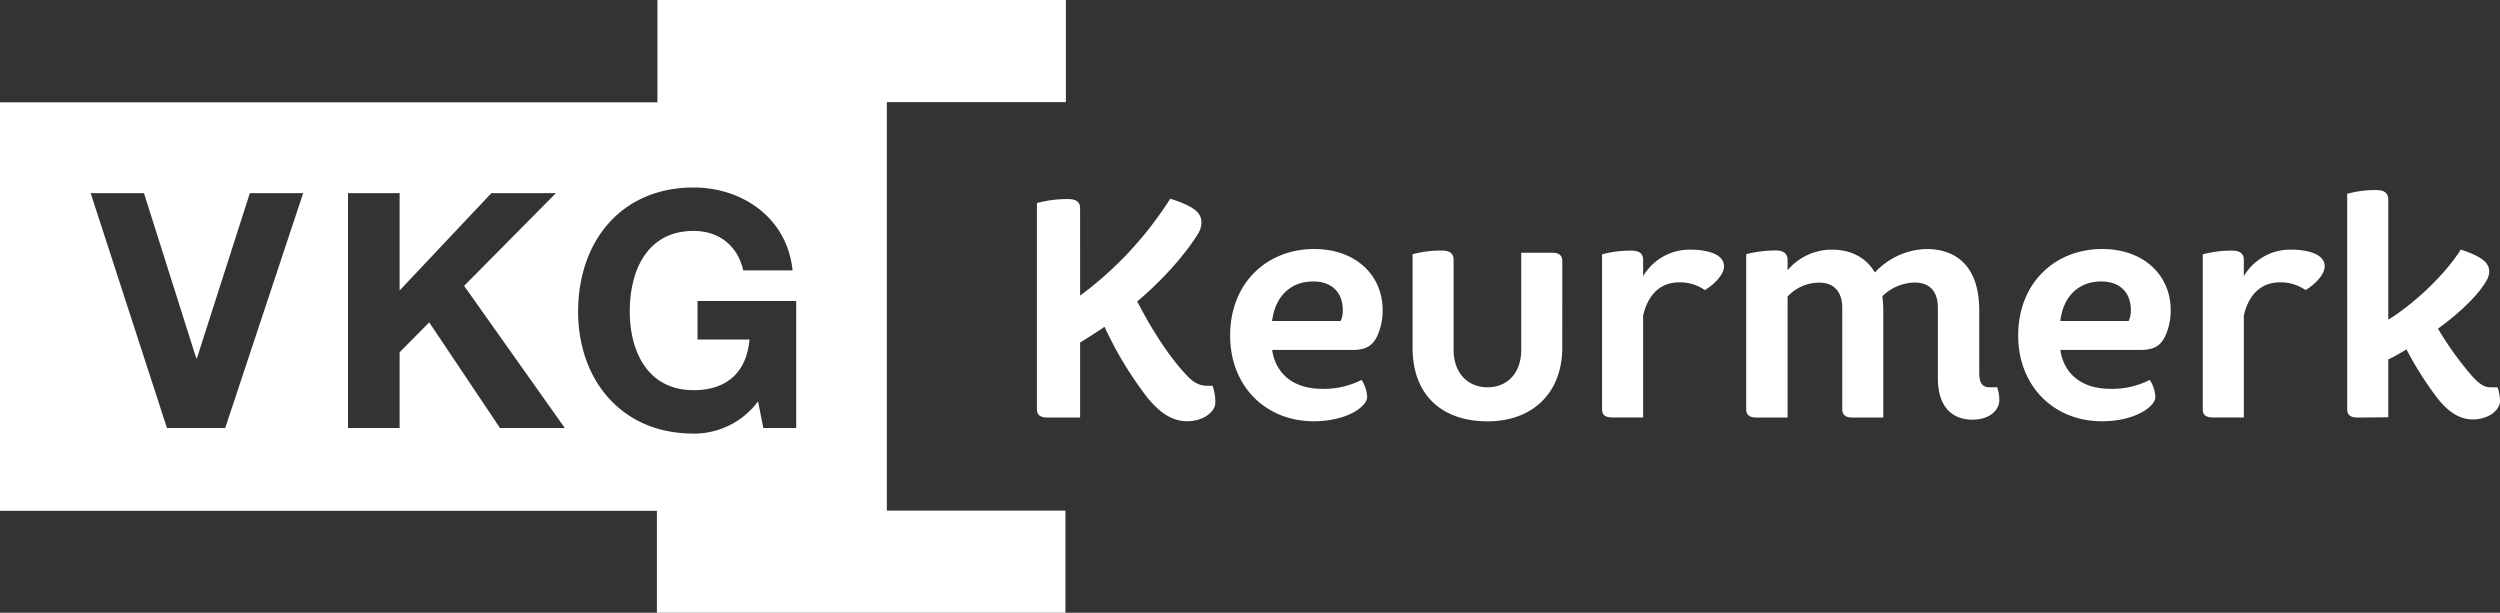
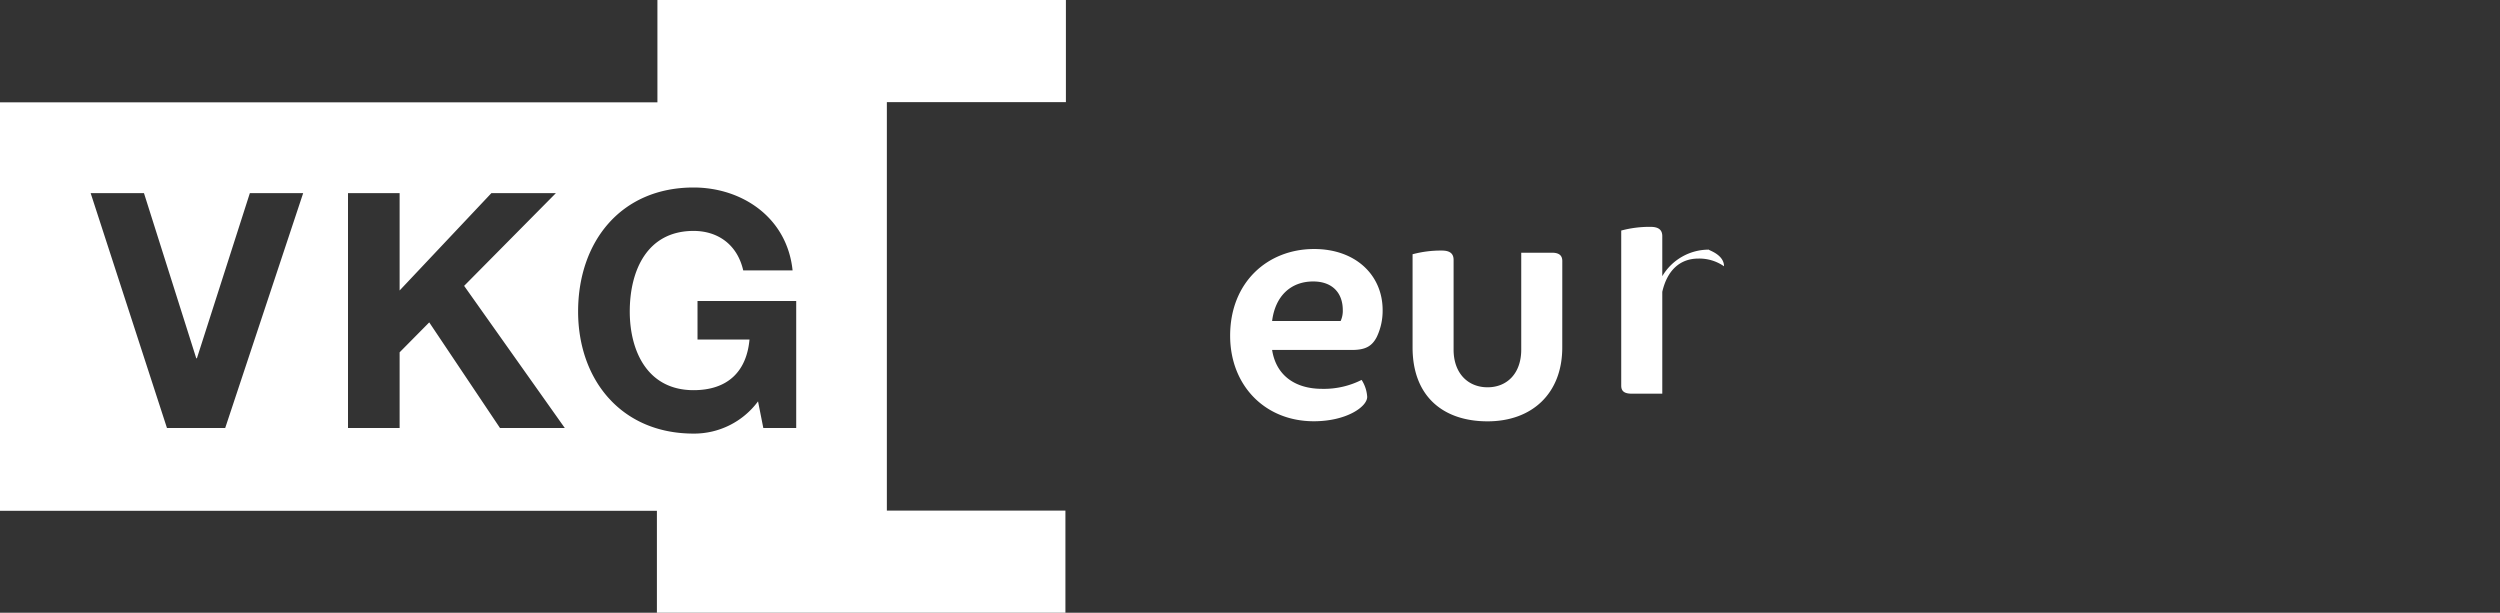
<svg xmlns="http://www.w3.org/2000/svg" viewBox="0 0 677.08 165.94">
  <rect x="0" y="0" width="677.08" height="165.94" fill="#333333" stroke="none" />
  <defs>
    <style>.cls-1{fill:#ffffff;}</style>
  </defs>
  <title>Asset 3</title>
  <g id="Layer_2" data-name="Layer 2">
    <g id="Laag_1" data-name="Laag 1">
      <path class="cls-1" d="M240.19 32.41 240.19 27.71 240.19 27.66 288.68 27.66 288.68 0 178.05 0 178.05 4.75 178.05 27.66 178.05 27.71 0 27.71 0 138.34 177.91 138.34 177.91 165.94 288.55 165.94 288.55 138.28 240.19 138.28 240.19 129.08 240.19 32.41zM60.798 94.291 M94.25 52.3L108.23 52.3L108.23 78.67L133.09 52.3L150.56 52.3L125.7 77.42L152.96 115.91L135.41 115.91L116.25 87.31L108.23 95.42L108.23 115.91L94.25 115.91L94.25 52.3z M205.3,108.7a21.53,21.53,0,0,1-17.46,8.73c-19.69,0-31.27-14.7-31.27-33.06,0-18.89,11.58-33.59,31.27-33.59,13,0,25.31,8,26.82,22.46H201.29c-1.6-7-6.86-10.7-13.45-10.7-12.56,0-17.28,10.7-17.28,21.83,0,10.61,4.72,21.3,17.28,21.3,9.09,0,14.35-4.9,15.15-13.72H188.91V81.52h26.73v34.39h-8.91ZM60.99 115.92L45.22 115.92L24.55 52.3L38.99 52.3L53.15 97.03L53.33 97.03L67.67 52.3L82.11 52.3L60.99 115.92z" />
-       <path class="cls-1" d="M308,81.65c4.43,8.61,9.28,15.72,13.54,20.15,1.59,1.67,3.18,2.68,5.35,2.68h1.51a13.29,13.29,0,0,1,.75,4.6c0,2.34-3.09,5-7.61,5-4.09,0-7.35-2.26-10.7-6.27a100,100,0,0,1-11.7-19.31c-2.18,1.5-4.52,3-6.61,4.26v20.32h-8.86c-2,0-2.84-.75-2.84-2.26V55a30.87,30.87,0,0,1,8.44-1.08c2.26,0,3.26.83,3.26,2.51V80.06a97.48,97.48,0,0,0,24.41-26.25c6.52,2.09,8.45,3.85,8.45,6.44a6,6,0,0,1-.84,2.93C320.71,69.36,314.6,76.05,308,81.65Z" />
      <path class="cls-1" d="M333.16,90.93c0-14.54,10.2-23.49,22.74-23.49,11.29,0,18.56,7.11,18.56,16.55a16.45,16.45,0,0,1-1.59,7.28c-1.34,2.59-3.18,3.51-6.77,3.51H344.53c1.09,7,6.35,10.53,13.54,10.53a22.65,22.65,0,0,0,10.7-2.42,9.59,9.59,0,0,1,1.51,4.6c0,2.67-5.6,6.6-14.46,6.6C342.52,114.09,333.16,104.31,333.16,90.93Zm11.37-4h18.56a6.53,6.53,0,0,0,.58-2.93c0-4.76-2.92-7.77-8-7.77C349.55,76.22,345.37,80.23,344.53,86.92Z" />
      <path class="cls-1" d="M423.11,94.11c0,12.46-8.19,20-20.23,20s-20.31-6.77-20.31-20V68.86a29.4,29.4,0,0,1,7.94-1c2.17,0,3.17.83,3.17,2.51V94.7c0,6.35,3.85,10.19,9.2,10.19S412,101.05,412,94.7V68.44h8.28c2,0,2.84.76,2.84,2.26Z" />
-       <path class="cls-1" d="M466.92,72.12c0,2.26-2.68,4.94-5.19,6.44a11.68,11.68,0,0,0-6.94-2.09c-5,0-8.44,3.18-9.78,9v27.59h-8.27c-2,0-2.85-.67-2.85-2.18v-42a29.52,29.52,0,0,1,7.95-1c2.17,0,3.17.83,3.17,2.51V74.8a14.63,14.63,0,0,1,12.71-7.19C462.07,67.61,466.92,68.69,466.92,72.12Z" />
-       <path class="cls-1" d="M509.8,80.23a29.61,29.61,0,0,1,.25,3.93v28.93h-8.27c-2,0-2.84-.75-2.84-2.26V83.41c0-4.77-2.6-6.86-6.19-6.86a11.6,11.6,0,0,0-8.61,3.77v32.77h-8.36c-2,0-2.85-.75-2.85-2.26v-42a33.62,33.62,0,0,1,7.95-1c2.25,0,3.26.92,3.26,2.59v2.76A15.71,15.71,0,0,1,496,67.61c4.93,0,9.2,1.84,11.79,6.18a19.77,19.77,0,0,1,13.87-6.35c8.37,0,14.38,4.85,14.38,16.64v16.8c0,2.84.84,4,2.76,4h2.09a10.37,10.37,0,0,1,.59,3.52c0,2.34-2.26,5.26-7.27,5.26-4.77,0-9.37-2.67-9.37-11.28v-19c0-4.85-2.59-6.86-6.27-6.86A12.8,12.8,0,0,0,509.8,80.23Z" />
-       <path class="cls-1" d="M546.59,90.93c0-14.54,10.2-23.49,22.74-23.49,11.28,0,18.56,7.11,18.56,16.55a16.45,16.45,0,0,1-1.59,7.28c-1.34,2.59-3.18,3.51-6.77,3.51H558c1.08,7,6.35,10.53,13.54,10.53a22.68,22.68,0,0,0,10.7-2.42,9.7,9.7,0,0,1,1.51,4.6c0,2.67-5.61,6.6-14.47,6.6C556,114.09,546.59,104.31,546.59,90.93Zm11.37-4h18.56A6.67,6.67,0,0,0,577.1,84c0-4.76-2.93-7.77-8-7.77C563,76.22,558.79,80.23,558,86.92Z" />
-       <path class="cls-1" d="M629.6,72.12c0,2.26-2.68,4.94-5.18,6.44a11.72,11.72,0,0,0-6.94-2.09c-5,0-8.45,3.18-9.78,9v27.59h-8.28c-2,0-2.84-.67-2.84-2.18v-42a29.4,29.4,0,0,1,7.94-1c2.17,0,3.18.83,3.18,2.51V74.8a14.6,14.6,0,0,1,12.7-7.19C624.75,67.61,629.6,68.69,629.6,72.12Z" />
-       <path class="cls-1" d="M638.54,113.09c-2,0-2.84-.75-2.84-2.26V52.48a29,29,0,0,1,7.94-1c2.09,0,3.18.84,3.18,2.51V86.59c6.77-4.18,15.13-11.88,19.65-19,6,2,7.69,3.68,7.69,6a5,5,0,0,1-.75,2.42c-2,3.6-6.94,8.53-13.13,13a87.42,87.42,0,0,0,9.2,12.8c2.17,2.42,3.51,3.09,5.1,3.09h1.83a11,11,0,0,1,.67,3.76c0,2.26-2.92,4.93-7.35,4.93-3.52,0-6.78-1.92-10.12-6.43a94.43,94.43,0,0,1-7.86-12.54c-1.59,1-3.43,2-4.93,2.75v15.64Z" />
+       <path class="cls-1" d="M466.92,72.12a11.68,11.68,0,0,0-6.94-2.09c-5,0-8.44,3.18-9.78,9v27.59h-8.27c-2,0-2.85-.67-2.85-2.18v-42a29.52,29.52,0,0,1,7.95-1c2.17,0,3.17.83,3.17,2.51V74.8a14.63,14.63,0,0,1,12.71-7.19C462.07,67.61,466.92,68.69,466.92,72.12Z" />
    </g>
  </g>
</svg>